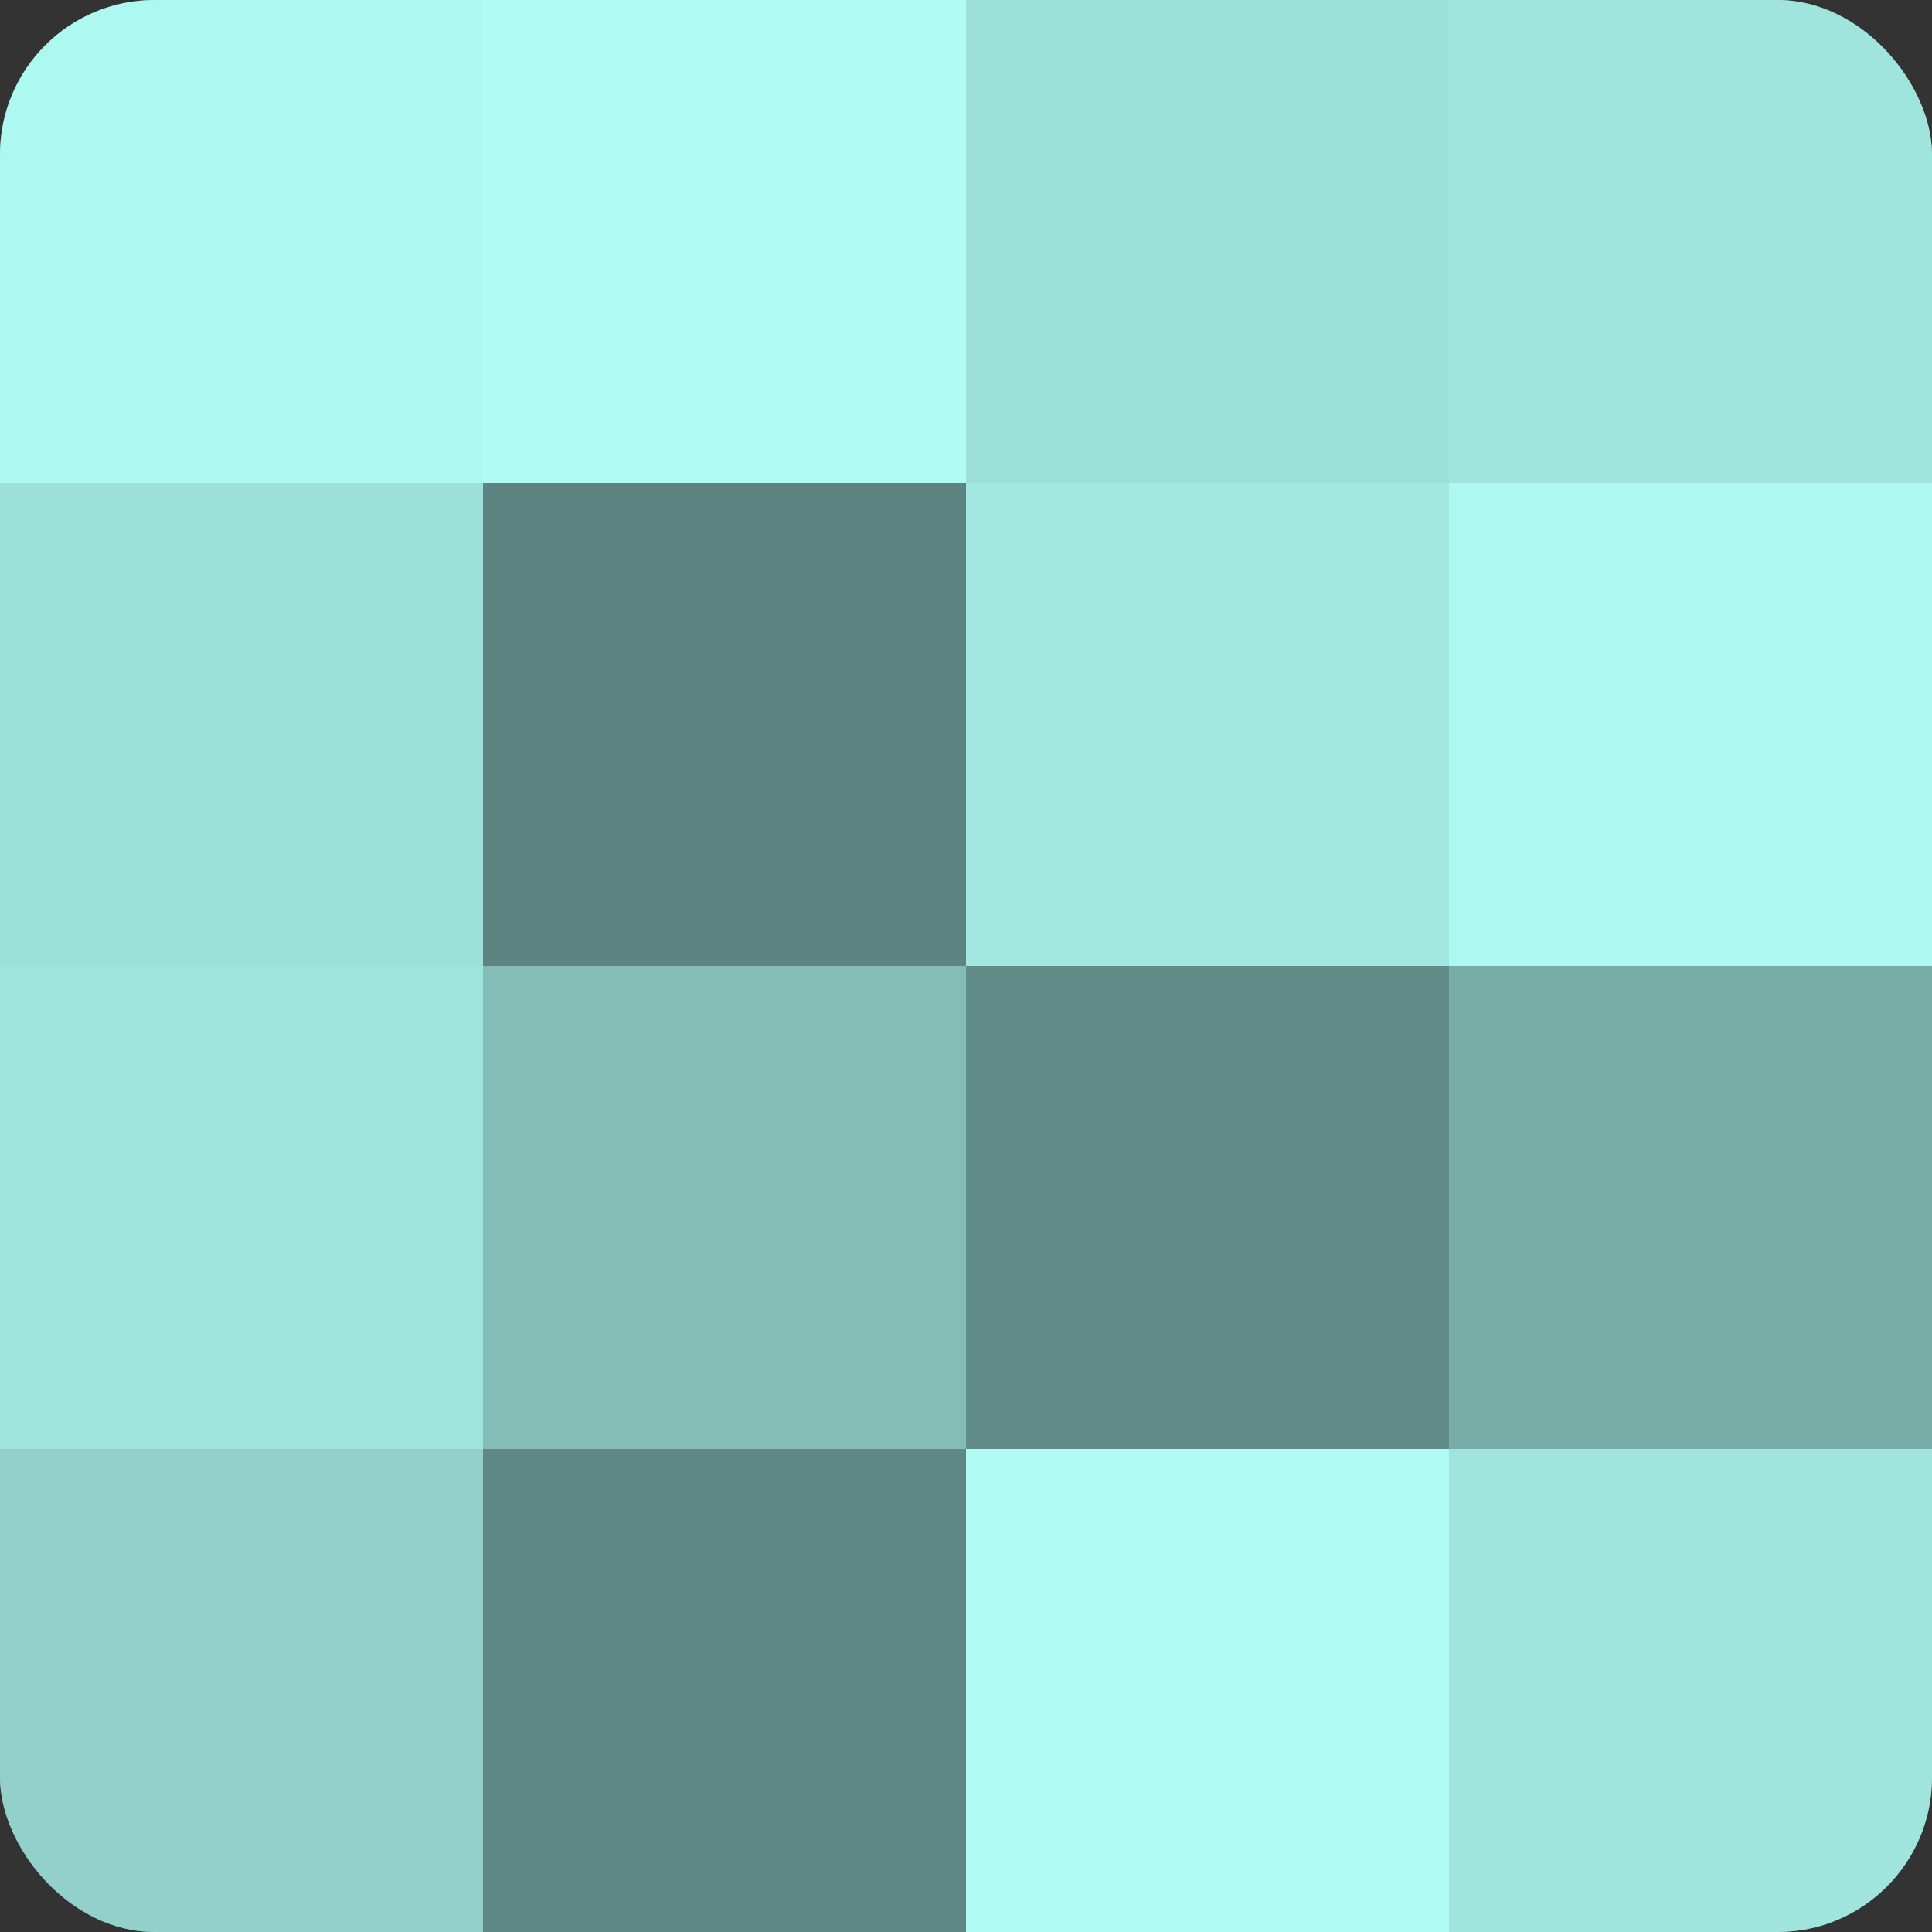
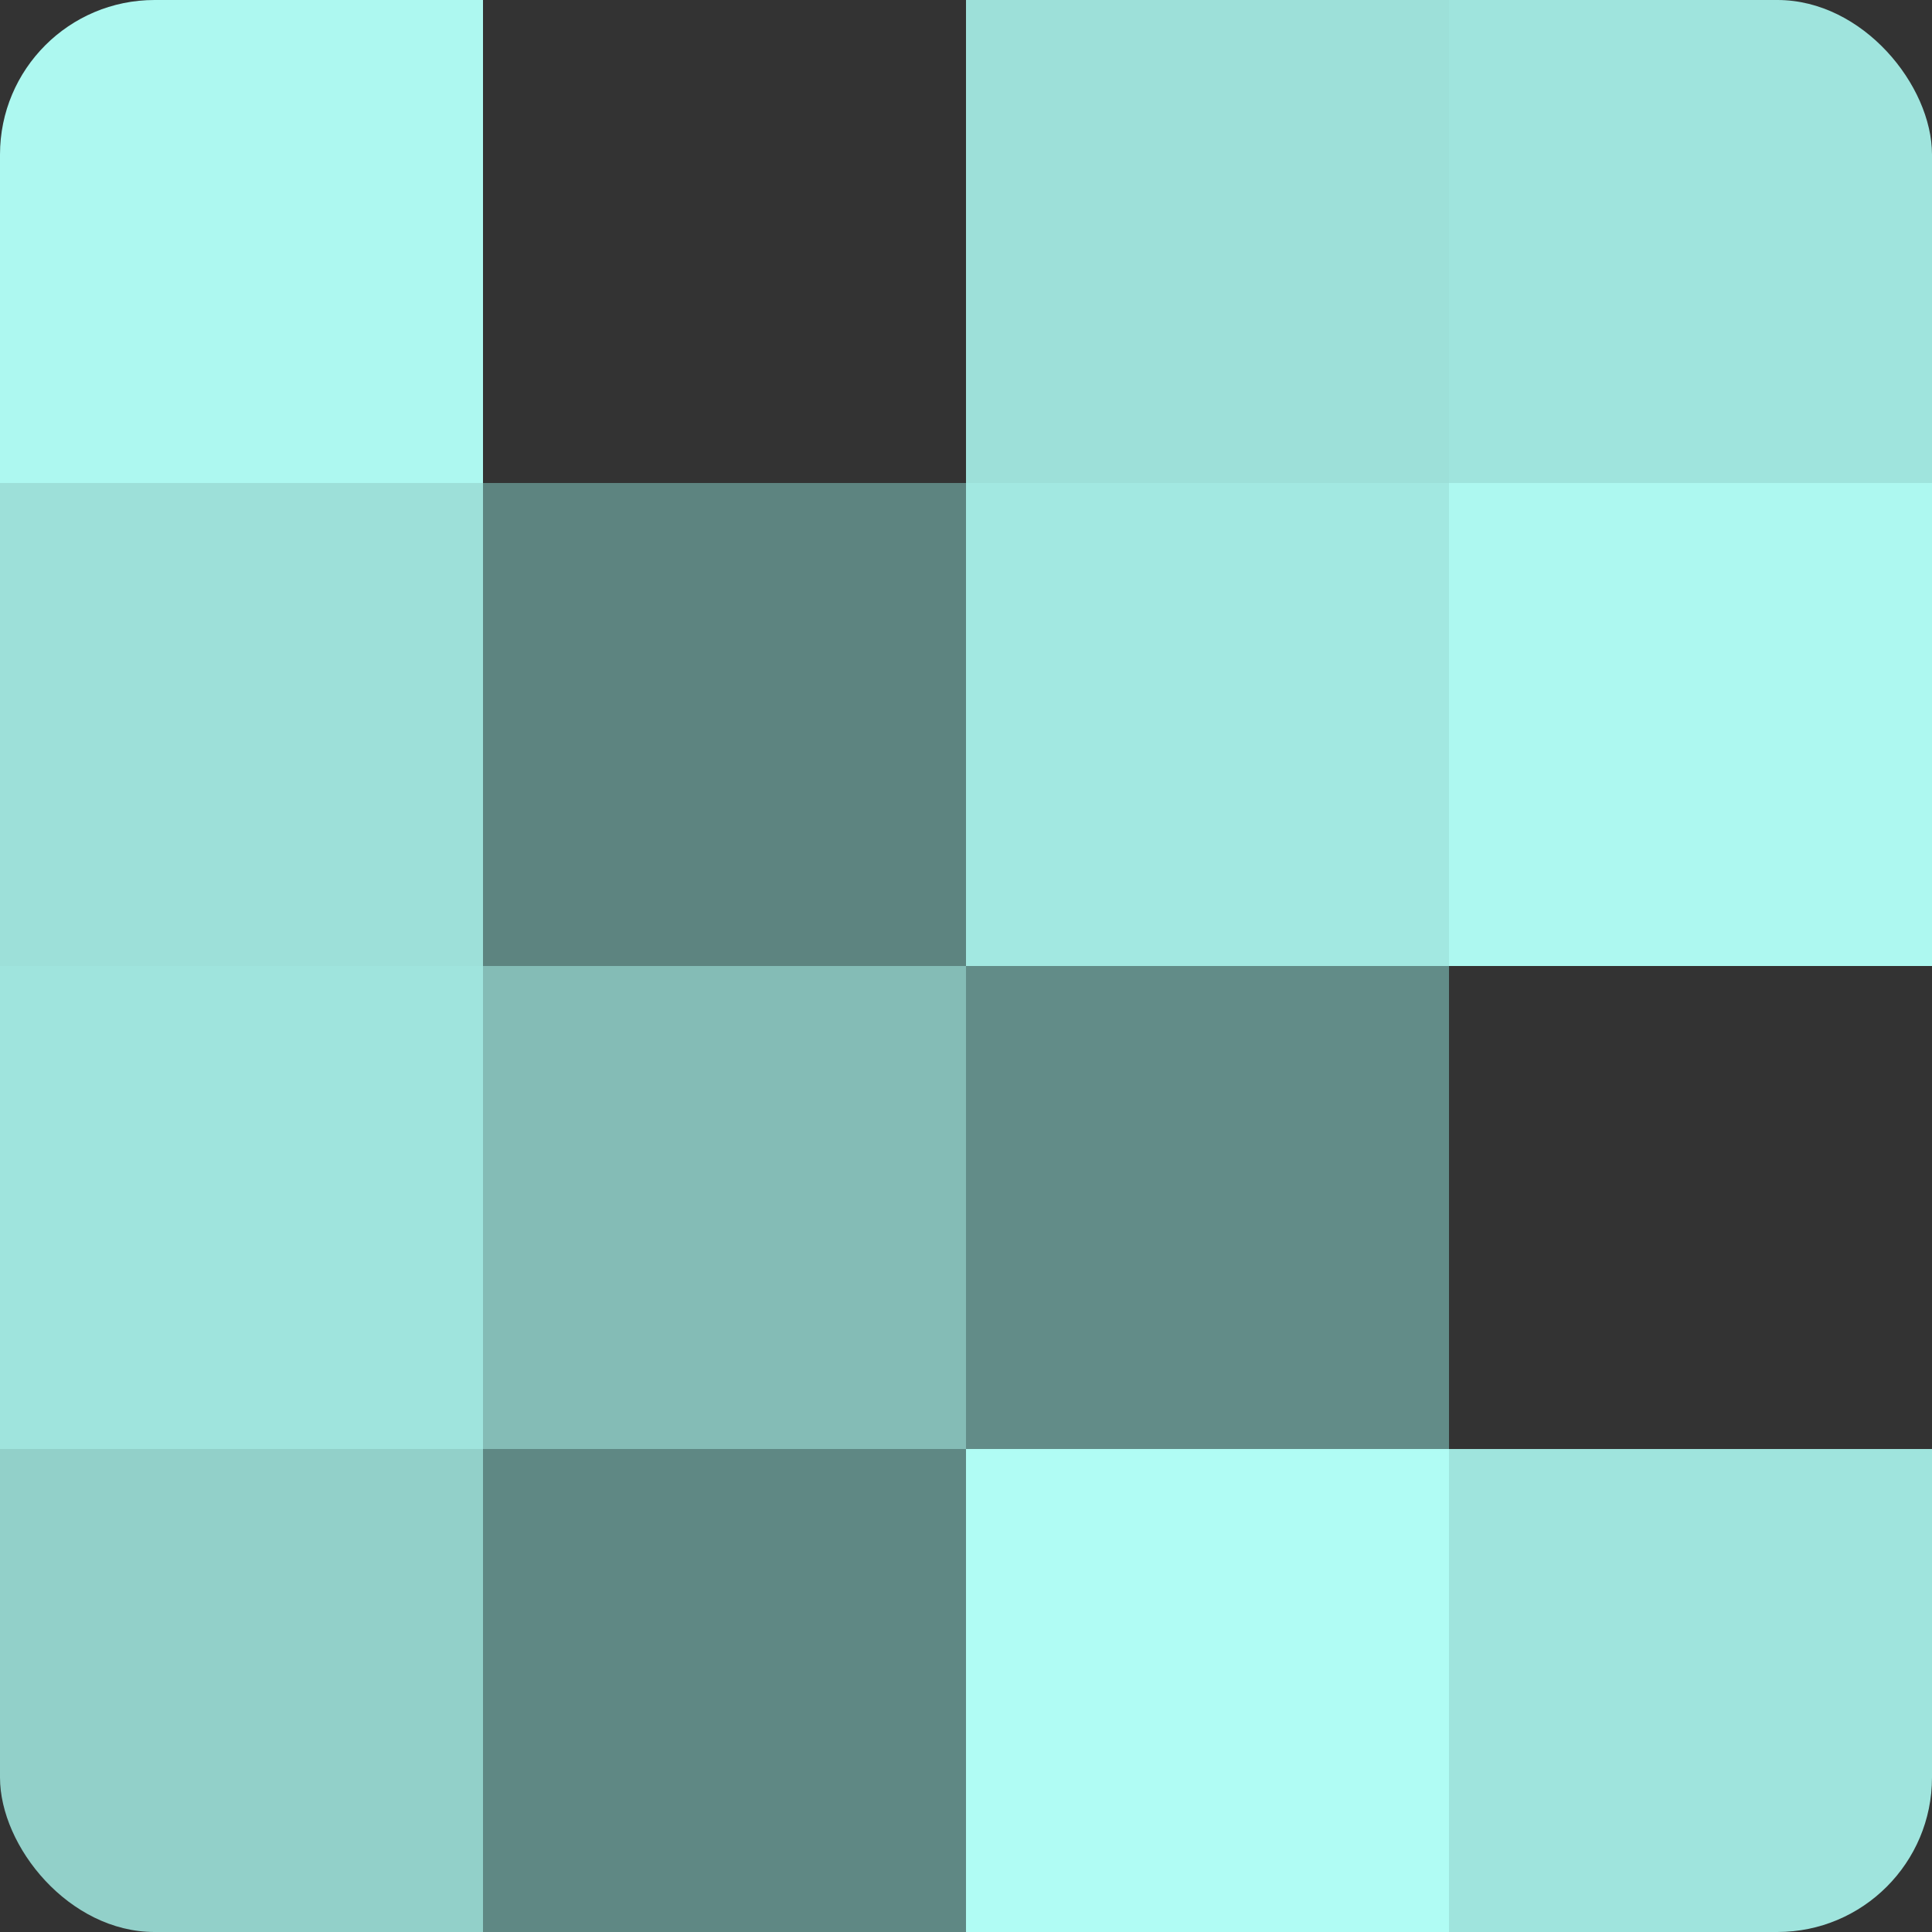
<svg xmlns="http://www.w3.org/2000/svg" width="80" height="80" viewBox="0 0 100 100" preserveAspectRatio="xMidYMid meet">
  <rect x="0" y="0" width="100" height="100" fill="#333333" stroke="none" />
  <defs>
    <clipPath id="c" width="100" height="100">
      <rect width="100" height="100" rx="8" ry="8" />
    </clipPath>
  </defs>
  <g clip-path="url(#c)">
-     <rect width="100" height="100" fill="#70a09b" />
    <rect width="25" height="25" fill="#adf8f0" />
    <rect y="25" width="25" height="25" fill="#9de0d9" />
    <rect y="50" width="25" height="25" fill="#9fe4dd" />
    <rect y="75" width="25" height="25" fill="#92d0c9" />
-     <rect x="25" width="25" height="25" fill="#b0fcf4" />
    <rect x="25" y="25" width="25" height="25" fill="#5d8480" />
    <rect x="25" y="50" width="25" height="25" fill="#84bcb6" />
    <rect x="25" y="75" width="25" height="25" fill="#5f8884" />
    <rect x="50" width="25" height="25" fill="#9de0d9" />
    <rect x="50" y="25" width="25" height="25" fill="#a2e8e1" />
    <rect x="50" y="50" width="25" height="25" fill="#628c88" />
    <rect x="50" y="75" width="25" height="25" fill="#b0fcf4" />
    <rect x="75" width="25" height="25" fill="#9fe4dd" />
    <rect x="75" y="25" width="25" height="25" fill="#adf8f0" />
-     <rect x="75" y="50" width="25" height="25" fill="#78aca7" />
    <rect x="75" y="75" width="25" height="25" fill="#9fe4dd" />
  </g>
</svg>